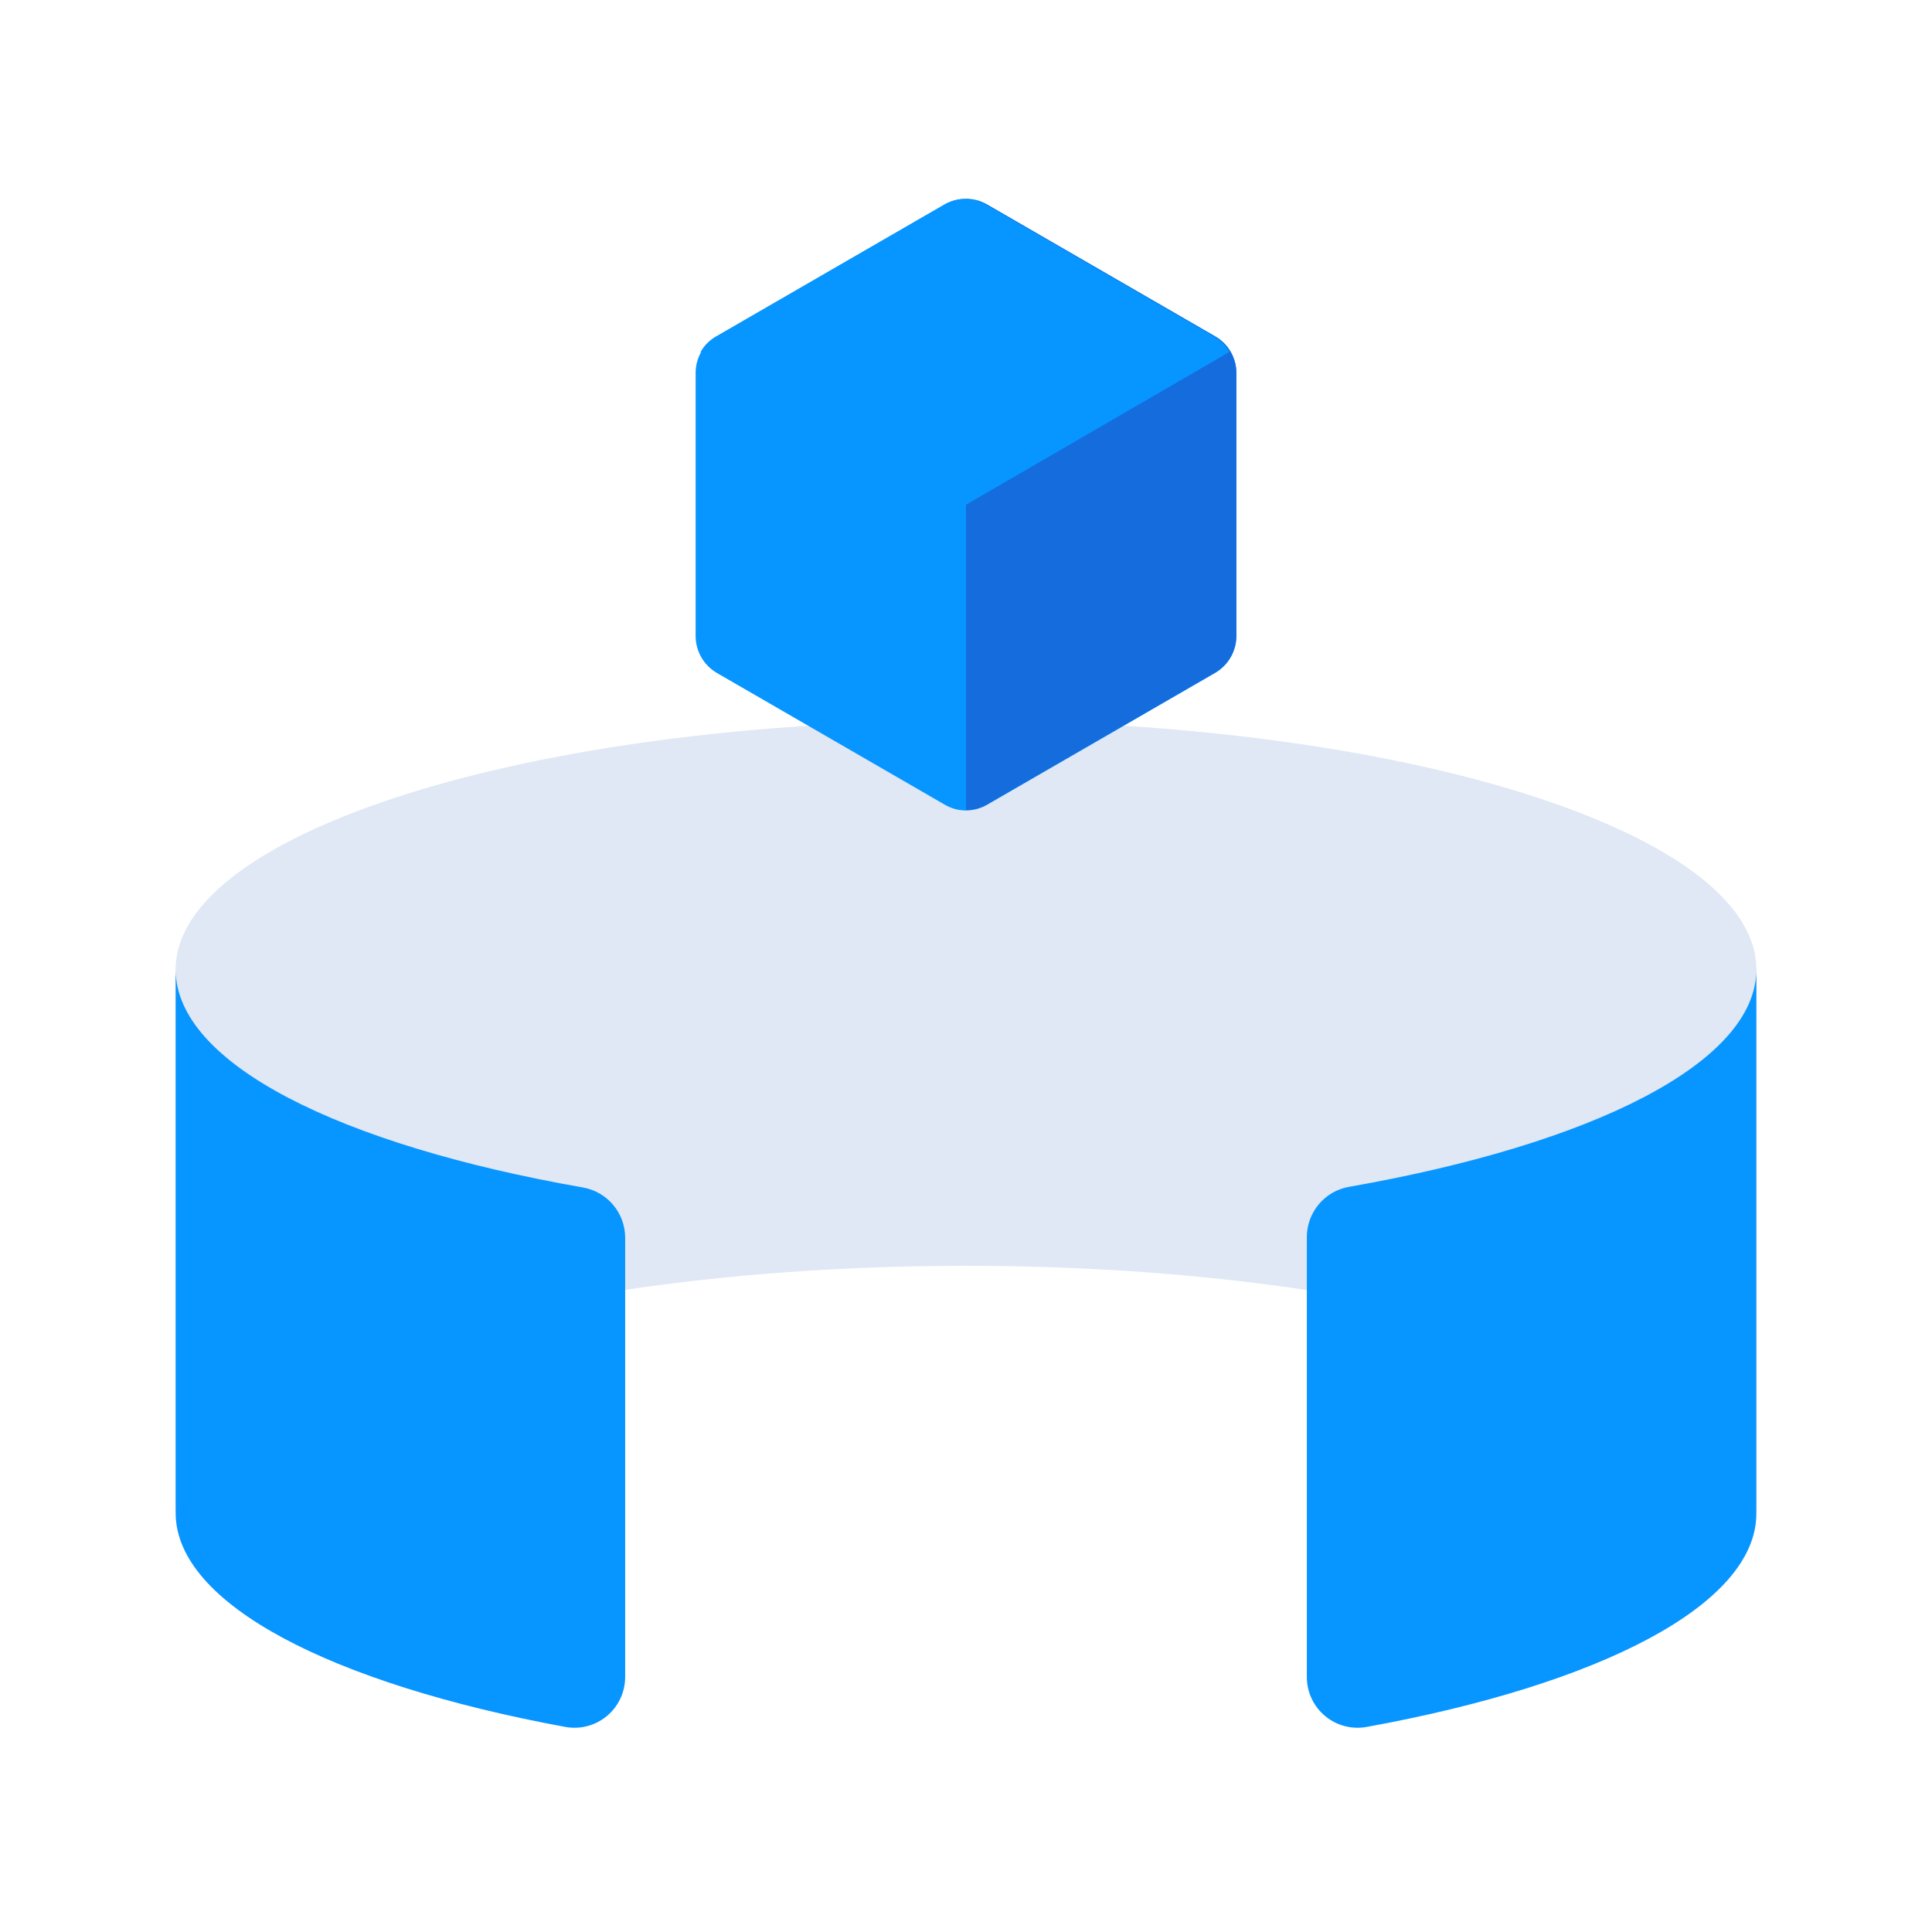
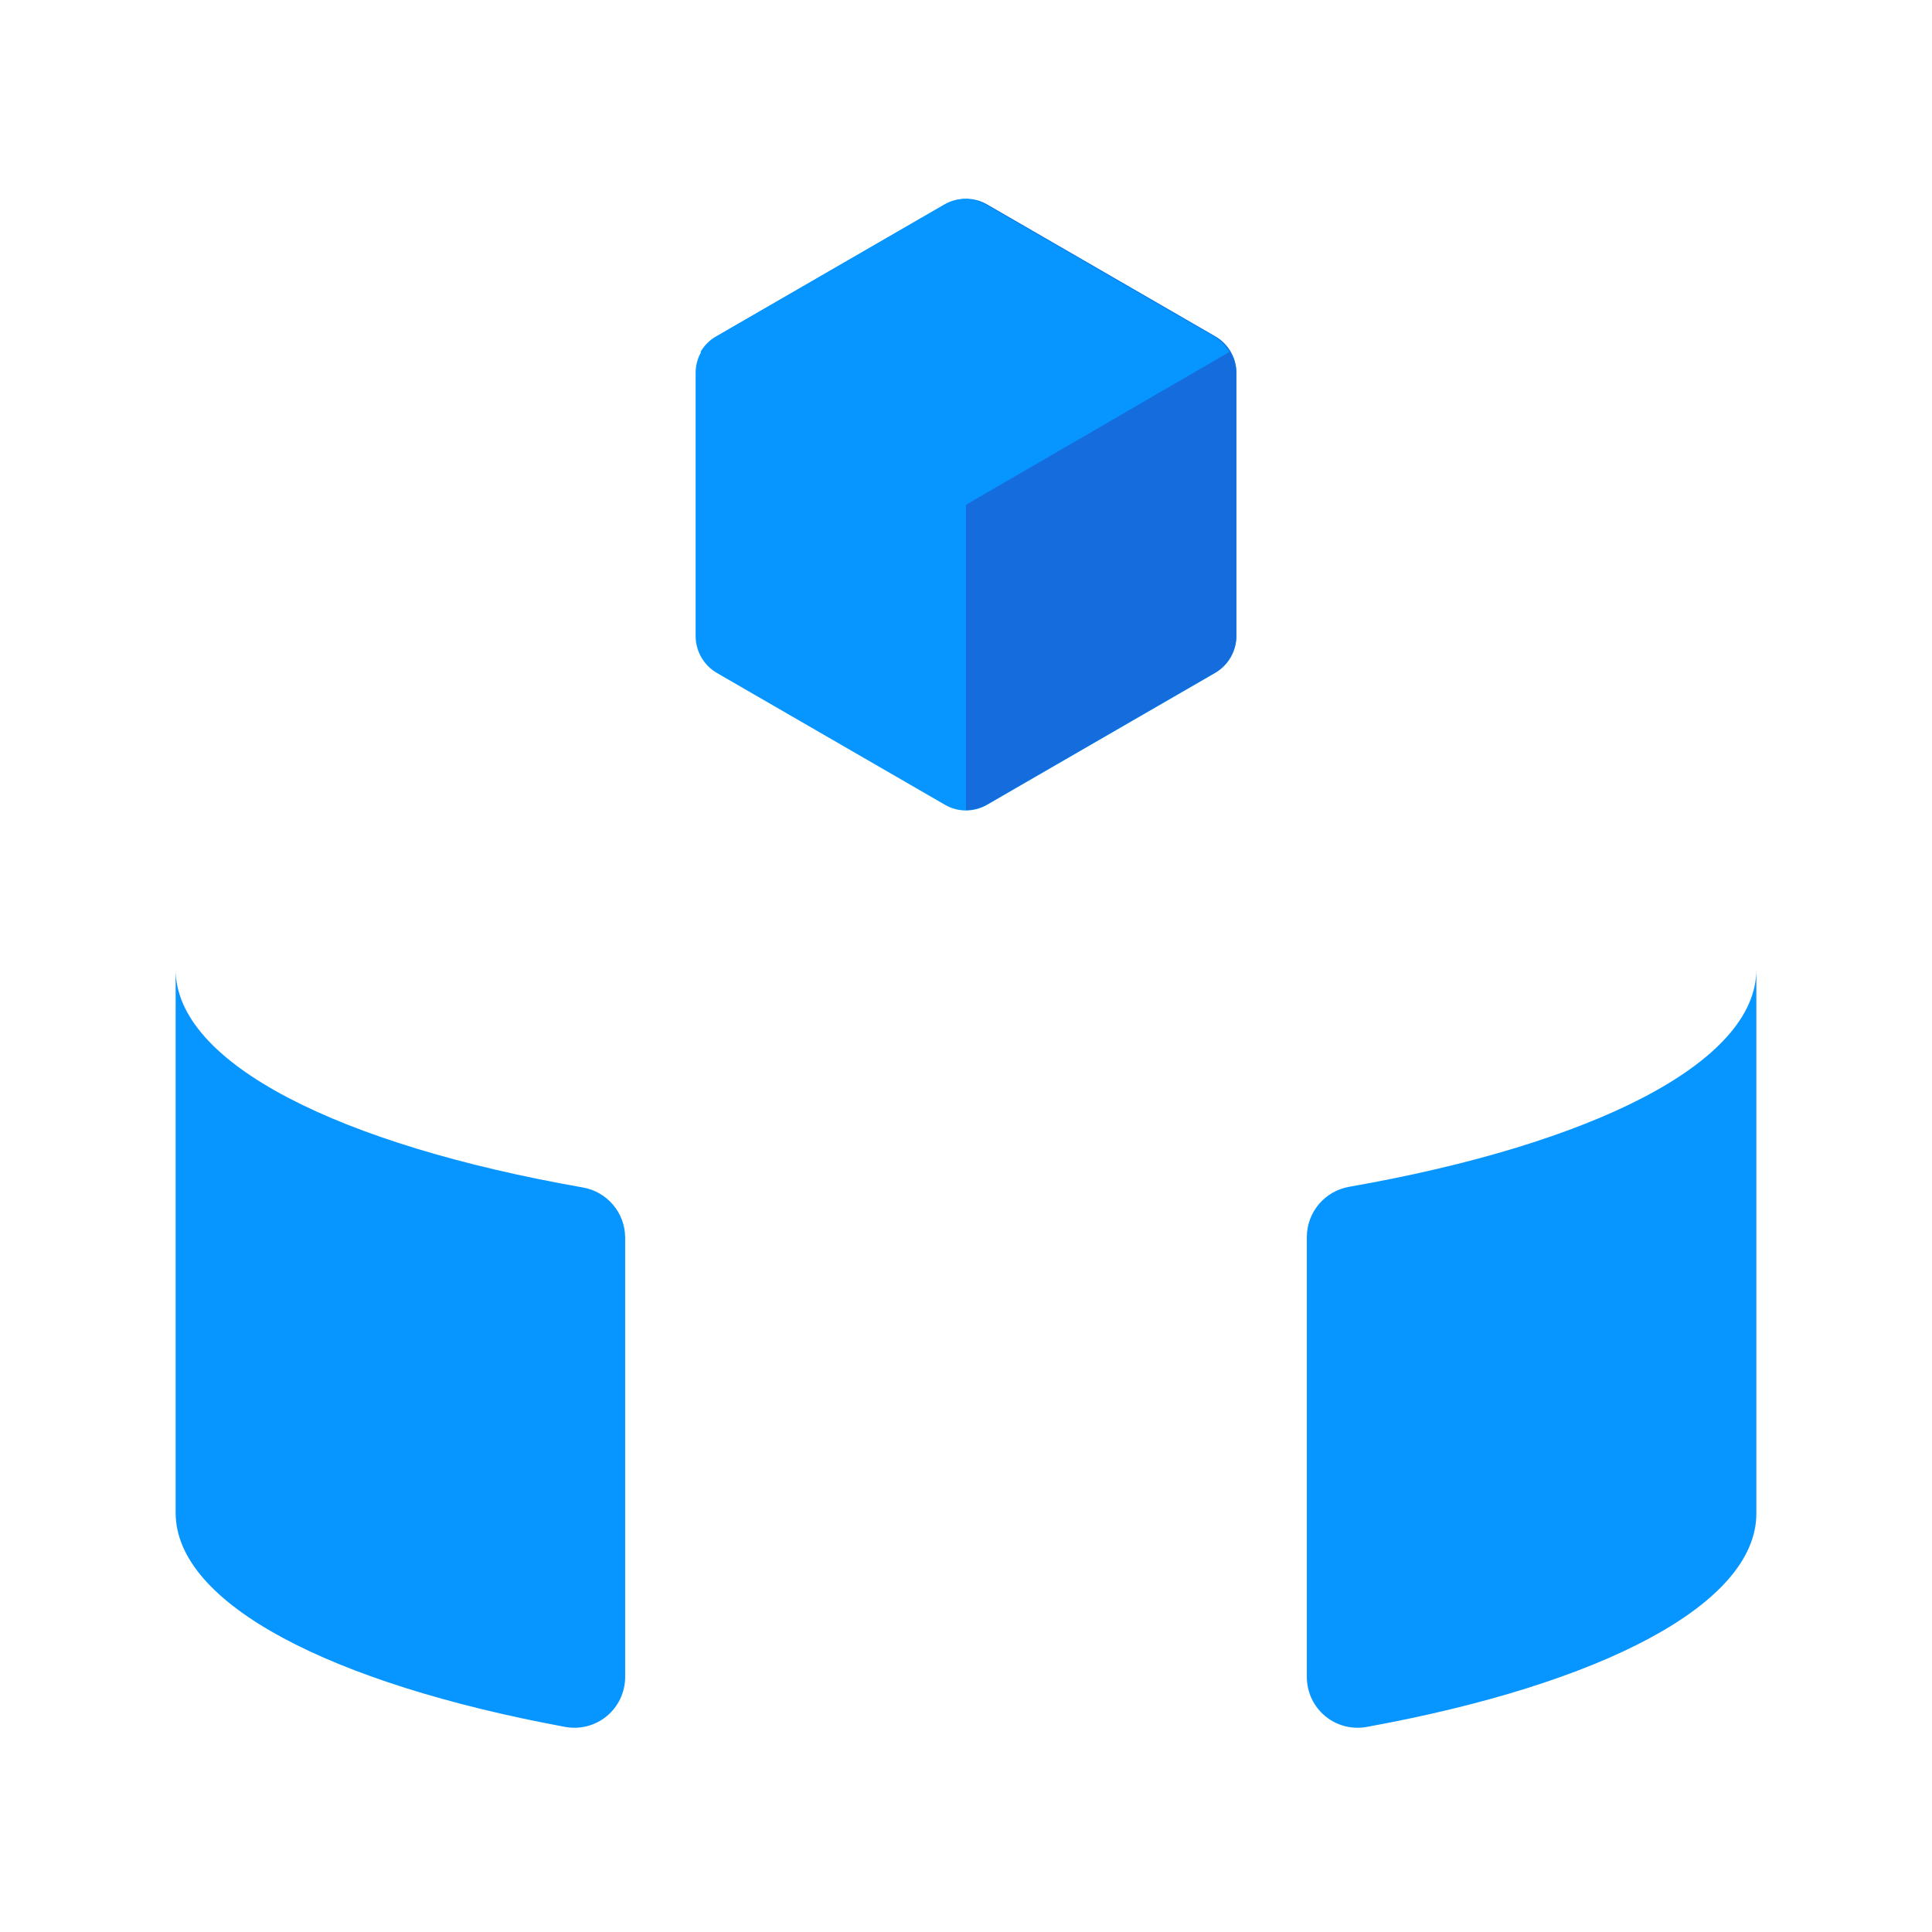
<svg xmlns="http://www.w3.org/2000/svg" width="88px" height="88px" viewBox="0 0 88 88" version="1.1">
  <title>编组 6</title>
  <g id="Page-1" stroke="none" stroke-width="1" fill="none" fill-rule="evenodd">
    <g id="3-1.-产品详情" transform="translate(-1318, -2574)">
      <g id="Group-4094" transform="translate(1, 2085)">
        <g id="Group-4093" transform="translate(409, 80)">
          <g id="编组-6" transform="translate(908, 409)">
            <path d="M0,0 L88,0 L88,88 L0,88 L0,0 Z" id="矩形备份-5" fill="#FFFFFF" />
            <g id="编组" transform="translate(8, 9)" fill-rule="nonzero">
-               <path d="M36,48.656 C55.875,48.656 72,53.726 72,59.981 L72,35.156 C72,28.901 55.875,23.831 36,23.831 C16.125,23.831 0,28.931 0,35.156 L0,59.906 C0,53.681 16.125,48.656 36,48.656 Z" id="路径" fill="#DFE8F4" />
              <path d="M51.525,67.406 C51.531,68.092 51.84,68.74 52.371,69.174 C52.901,69.609 53.597,69.785 54.27,69.656 C64.89,67.721 72,64.091 72,59.936 L72,35.156 C72,39.416 64.5,43.121 53.46,45.056 C52.347,45.246 51.531,46.207 51.525,47.336 L51.525,67.406 Z M20.475,67.406 L20.475,47.366 C20.469,46.237 19.653,45.276 18.54,45.086 C7.5,43.151 0,39.446 0,35.156 L0,59.906 C0,64.061 7.11,67.691 17.73,69.656 C18.403,69.785 19.099,69.609 19.629,69.174 C20.16,68.74 20.469,68.092 20.475,67.406 L20.475,67.406 Z M48.315,19.976 L48.315,7.976 C48.313,7.286 47.941,6.651 47.34,6.311 L36.96,0.311 C36.367,-0.035 35.633,-0.035 35.04,0.311 L24.66,6.311 C24.059,6.651 23.687,7.286 23.685,7.976 L23.685,19.976 C23.688,20.67 24.059,21.309 24.66,21.656 L35.04,27.656 C35.633,28.002 36.367,28.002 36.96,27.656 L47.34,21.656 C47.941,21.309 48.312,20.67 48.315,19.976 L48.315,19.976 Z" id="形状" fill="#0795FF" />
              <path d="M47.34,6.326 L42.15,3.326 L36.96,0.326 C36.667,0.162 36.336,0.074 36,0.071 L36,27.896 C36.336,27.894 36.667,27.806 36.96,27.641 L42.15,24.641 L47.34,21.641 C47.941,21.294 48.312,20.655 48.315,19.961 L48.315,7.961 C48.302,7.282 47.931,6.66 47.34,6.326 Z" id="路径" fill="#156CDD" />
              <path d="M36,13.991 L48,7.031 C47.833,6.737 47.589,6.493 47.295,6.326 L42.105,3.326 L36.915,0.326 C36.322,-0.02 35.588,-0.02 34.995,0.326 L29.805,3.326 L24.615,6.326 C24.321,6.493 24.077,6.737 23.91,7.031 L36,13.991 Z" id="路径" fill="#0795FF" />
            </g>
          </g>
        </g>
      </g>
    </g>
  </g>
</svg>